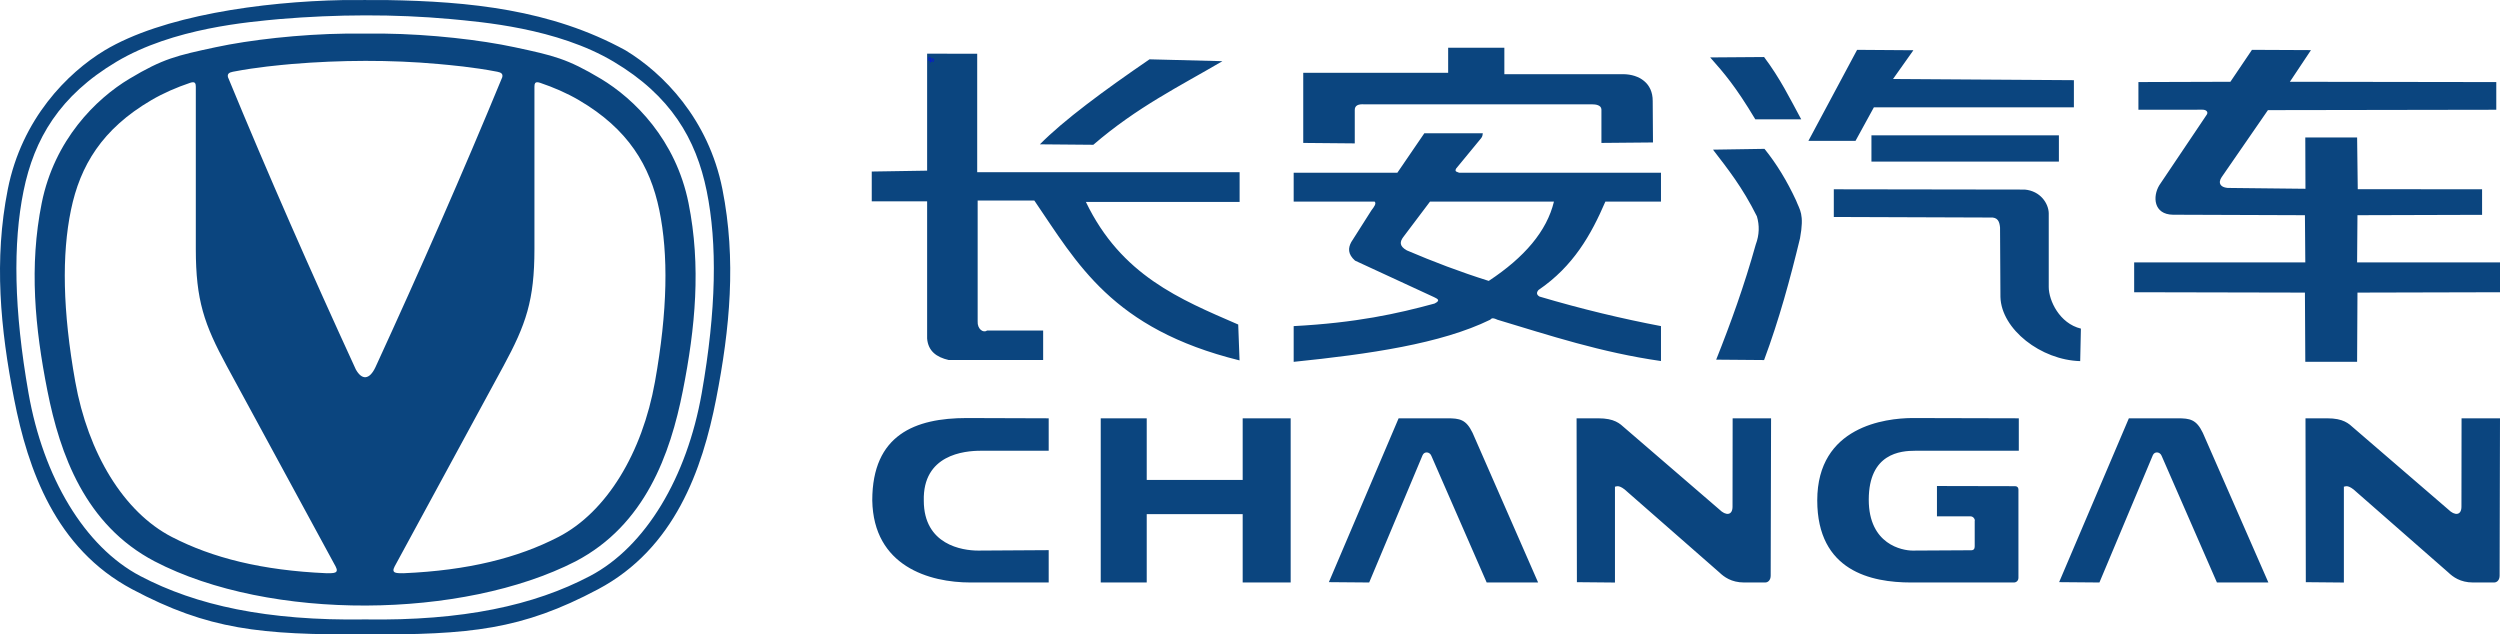
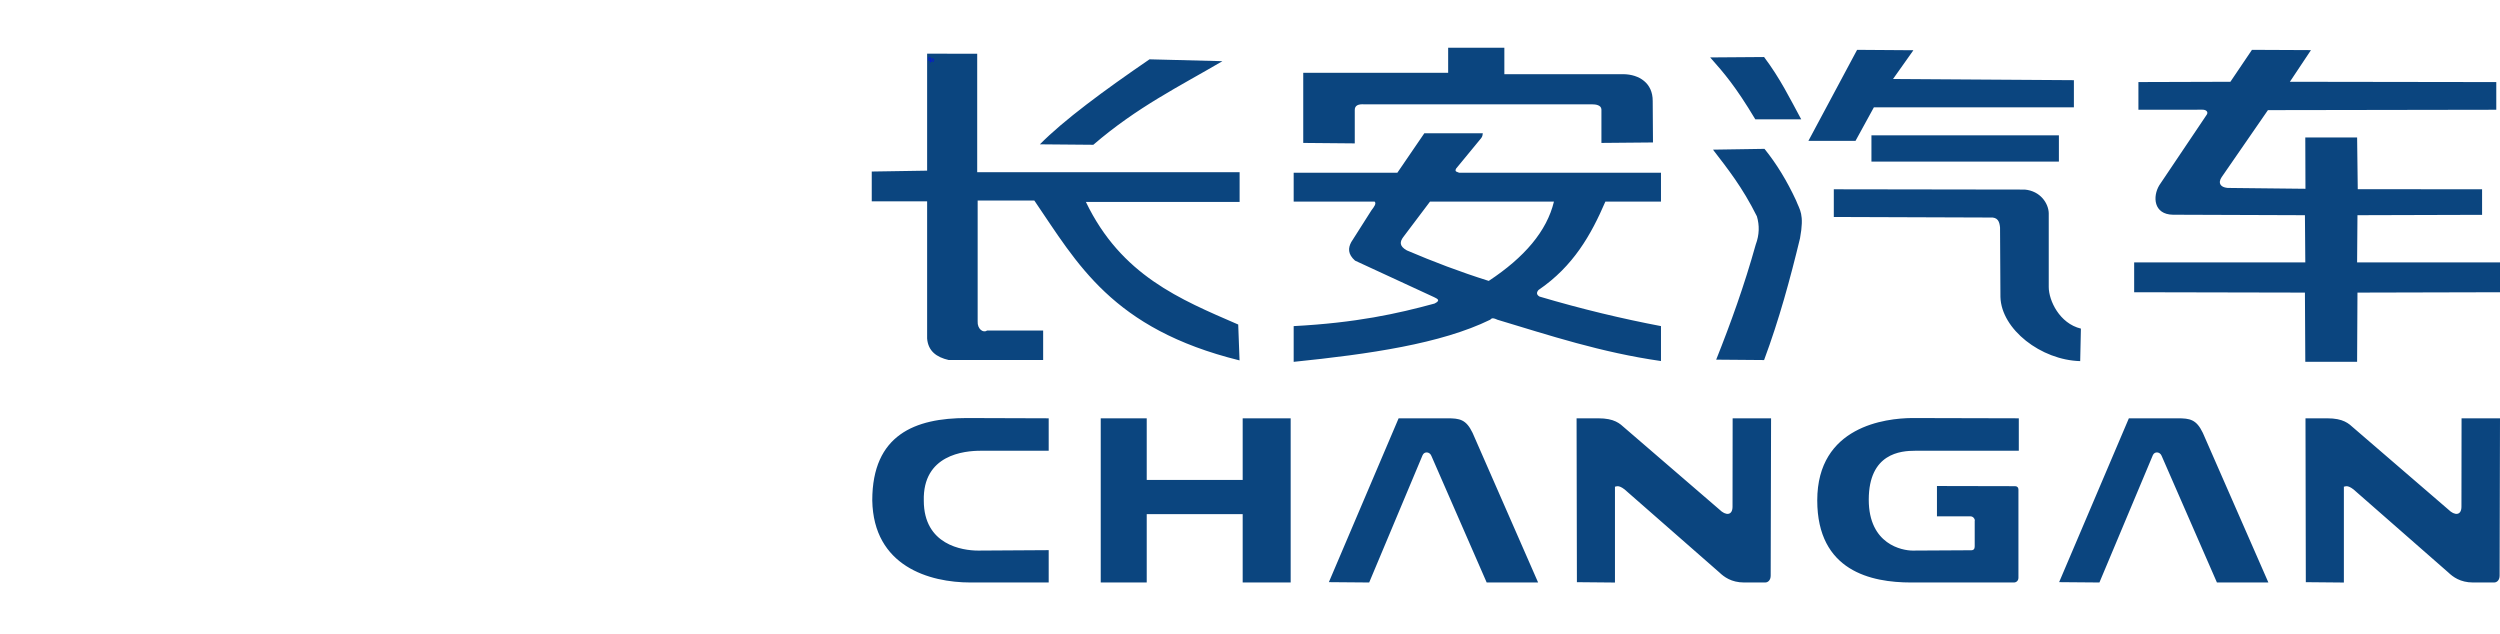
<svg xmlns="http://www.w3.org/2000/svg" width="161.329mm" height="40.944mm" viewBox="0 0 161.329 40.944" version="1.1" id="svg8">
  <defs id="defs2" />
  <g id="layer1" transform="translate(-22.963,22.602)">
-     <path id="path4571" d="M 45.122,-22.598 C 39.814,-22.497 33.421,-21.575 29.708,-19.347 27.314,-17.896 24.371,-14.941 23.467,-10.391 22.564,-5.841 22.982,-1.41 23.873,3.144 24.763,7.698 26.548,12.797 31.491,15.423 36.434,18.049 39.75,18.361 46.525,18.341 53.3,18.361 56.615,18.049 61.559,15.423 66.502,12.797 68.286,7.698 69.177,3.144 70.068,-1.41 70.486,-5.841 69.582,-10.391 68.679,-14.941 65.735,-17.896 63.341,-19.347 58.518,-22 53.211,-22.509 47.927,-22.598 46.965,-22.592 46.013,-22.609 45.122,-22.598 Z M 52.035,-21.373 C 53.995,-21.186 58.9,-20.806 62.571,-18.617 66.243,-16.429 67.883,-13.645 68.569,-10.27 69.255,-6.894 69.195,-2.624 68.245,2.779 67.295,8.183 64.637,12.679 61.032,14.572 57.426,16.466 52.849,17.468 46.525,17.37 40.201,17.468 35.624,16.466 32.018,14.572 28.413,12.679 25.755,8.183 24.805,2.779 23.855,-2.624 23.795,-6.894 24.481,-10.27 25.166,-13.645 26.807,-16.429 30.478,-18.617 34.149,-20.806 39.054,-21.186 41.015,-21.373 44.676,-21.677 48.42,-21.701 52.035,-21.373 Z M 45.309,-20.434 C 42.3,-20.396 39.078,-20.028 36.874,-19.554 34.354,-19.013 33.493,-18.822 31.32,-17.522 29.147,-16.222 26.476,-13.576 25.656,-9.501 24.836,-5.426 25.215,-1.456 26.024,2.623 26.832,6.702 28.452,11.268 32.938,13.621 40.394,17.504 52.843,17.349 60.112,13.621 64.598,11.268 66.217,6.702 67.026,2.623 67.835,-1.456 68.214,-5.426 67.394,-9.501 66.574,-13.576 63.902,-16.222 61.73,-17.522 59.557,-18.822 58.695,-19.013 56.176,-19.554 53.971,-20.028 50.75,-20.396 47.741,-20.434 46.907,-20.427 46.082,-20.443 45.309,-20.434 Z M 51.227,-18.474 C 52.046,-18.397 53.46,-18.28 55.058,-17.972 55.295,-17.924 55.428,-17.847 55.376,-17.622 52.805,-11.387 50.059,-5.149 47.195,1.087 46.808,1.914 46.321,1.946 45.925,1.24 43.035,-5.047 40.266,-11.336 37.674,-17.622 37.622,-17.847 37.755,-17.924 37.992,-17.972 39.59,-18.28 41.004,-18.397 41.822,-18.474 44.946,-18.731 48.153,-18.749 51.227,-18.474 Z M 35.407,-17.294 C 35.553,-17.298 35.602,-17.201 35.597,-17.018 L 35.599,-17.024 V -6.532 C 35.599,-3.22 36.14,-1.667 37.605,1.033 L 44.624,13.959 C 44.864,14.416 44.475,14.386 44.053,14.39 39.867,14.211 36.663,13.397 34.052,12.049 30.937,10.441 28.641,6.624 27.821,2.035 27,-2.553 26.948,-6.179 27.541,-9.045 28.133,-11.912 29.55,-14.276 32.721,-16.134 33.512,-16.598 34.369,-16.966 35.236,-17.259 35.303,-17.281 35.36,-17.293 35.407,-17.294 Z M 57.643,-17.294 C 57.689,-17.293 57.746,-17.281 57.814,-17.259 58.681,-16.966 59.538,-16.598 60.329,-16.134 63.5,-14.276 64.917,-11.912 65.509,-9.045 66.101,-6.179 66.05,-2.553 65.229,2.035 64.409,6.624 62.112,10.441 58.998,12.049 56.387,13.397 53.182,14.211 48.997,14.39 48.575,14.386 48.186,14.416 48.426,13.959 L 55.445,1.033 C 56.909,-1.667 57.451,-3.22 57.451,-6.532 V -17.024 L 57.453,-17.018 C 57.448,-17.201 57.497,-17.298 57.643,-17.294 Z" style="opacity:1;fill:#0b457f;fill-opacity:1;stroke:none;stroke-width:0.265px;stroke-linecap:butt;stroke-linejoin:miter;stroke-opacity:1" />
    <path id="path4603" transform="matrix(0.265,0,0,0.265,23.081,20.019)" d="M 352.203,-149.215 V -143.107 H 316.914 V -126.029 L 329.461,-125.916 V -134.045 C 329.449,-135.172 330.351,-135.541 331.844,-135.422 H 387.363 C 388.013,-135.427 389.502,-135.281 389.527,-134.172 V -126.029 L 402.082,-126.143 402.014,-136.23 C 402.049,-140.652 398.67,-142.694 394.957,-142.768 H 365.889 V -149.215 Z M 451.789,-148.697 439.928,-126.529 H 451.4 L 455.873,-134.697 H 504.58 V -141.309 L 460.539,-141.6 465.498,-148.6 Z M 547.941,-148.697 542.691,-140.92 520.293,-140.85 V -134.107 L 535.887,-134.121 C 536.854,-134.128 537.328,-133.552 536.955,-132.947 L 525.387,-115.738 C 523.714,-112.991 523.973,-108.625 528.691,-108.545 L 560.84,-108.43 560.932,-96.932 H 519.256 V -89.67 L 560.84,-89.582 560.93,-72.725 H 573.545 L 573.635,-89.582 608.822,-89.67 V -96.932 H 573.545 L 573.635,-108.43 603.98,-108.518 V -114.74 L 573.705,-114.766 573.549,-127.363 H 560.928 L 560.969,-114.863 542.984,-115.059 C 540.089,-114.908 539.631,-116.334 540.553,-117.684 L 551.83,-134.016 607.439,-134.107 V -140.846 L 557.178,-140.92 562.311,-148.631 Z M 225.324,-147.766 V -119.277 L 211.838,-119.062 V -111.801 H 225.324 V -78.412 C 225.566,-75.323 227.623,-73.849 230.572,-73.166 H 253.578 V -80.336 H 239.893 C 239.021,-79.692 237.517,-80.673 237.629,-82.598 V -112.004 H 251.428 C 261.856,-96.744 270.288,-80.754 301.404,-73.07 L 301.08,-81.807 C 286.905,-87.951 272.579,-93.778 263.982,-111.666 H 301.42 V -118.904 H 237.518 V -147.744 Z M 429.137,-146.947 416.012,-146.85 C 419.412,-143.011 422.167,-139.842 426.998,-131.779 H 438.178 C 435.468,-136.774 433.074,-141.707 429.137,-146.947 Z M 279.479,-146.389 C 268.281,-138.723 258.579,-131.554 252.785,-125.689 L 265.793,-125.576 C 276.494,-134.789 286.815,-139.823 297.234,-145.936 Z M 346.4,-128.379 339.838,-118.777 H 314.584 V -111.746 H 334.297 C 334.791,-111.284 334.166,-110.457 333.52,-109.615 L 328.609,-101.885 C 327.816,-100.433 327.746,-98.946 329.533,-97.365 L 348.783,-88.469 C 349.584,-88.072 350.475,-87.689 348.881,-86.914 339.812,-84.441 329.804,-82.227 314.584,-81.42 V -72.719 C 332.987,-74.603 350.449,-77.118 362.443,-82.977 362.736,-83.219 362.848,-83.612 364.193,-82.977 376.941,-79.149 389.422,-75.006 404.029,-72.914 V -81.42 C 394.629,-83.213 384.885,-85.527 374.449,-88.615 373.667,-89.08 373.695,-89.625 374.207,-90.219 382.687,-95.988 387.013,-103.667 390.49,-111.746 H 404.029 V -118.777 H 354.859 C 354.453,-119.001 353.698,-118.95 354.131,-119.773 L 360.256,-127.211 C 360.558,-127.616 360.593,-127.974 360.645,-128.379 Z M 455.279,-127.881 V -121.484 H 500.928 V -127.881 Z M 429.234,-124.586 416.693,-124.391 C 420.258,-119.745 423.822,-115.31 427.387,-108.156 428.025,-105.978 428.012,-103.689 427.096,-101.252 424.328,-91.331 421.013,-82.14 417.471,-73.252 L 429.137,-73.156 C 432.813,-83.04 435.498,-92.924 437.887,-102.809 438.985,-108.771 437.809,-109.692 436.914,-112.045 434.736,-116.735 432.19,-120.932 429.234,-124.586 Z M 446.115,-114.74 V -107.998 L 484.164,-107.863 C 486.089,-108.009 486.462,-106.824 486.596,-105.434 L 486.691,-88.516 C 486.911,-80.637 496.591,-73.143 506.115,-72.896 L 506.287,-80.812 C 501.077,-82.076 498.46,-87.643 498.455,-90.947 V -108.934 C 498.387,-111.298 496.438,-114.325 492.623,-114.67 Z M 347.787,-111.746 H 377.967 C 376.228,-104.536 370.79,-98.172 362.086,-92.428 355.144,-94.606 348.544,-97.126 342.15,-99.854 340.213,-100.931 340.467,-102.007 341.256,-103.084 Z" style="fill:#0b457f;fill-opacity:1;stroke:none;stroke-width:1px;stroke-linecap:butt;stroke-linejoin:miter;stroke-opacity:1" />
    <path id="path4530" d="M 85.35,4.375 C 82.023,4.375 79.252,5.448 79.252,9.689 79.327,13.941 82.938,14.987 85.588,14.987 H 90.637 V 12.9 L 86.084,12.928 C 85.062,12.928 82.577,12.558 82.577,9.707 82.503,6.743 85.178,6.486 86.245,6.486 H 90.637 V 4.392 Z M 146.33,4.375 C 144.667,4.392 140.233,4.89 140.233,9.689 140.233,14.251 143.72,14.987 146.285,14.987 H 151.617 152.923 C 153.082,14.987 153.216,14.87 153.216,14.68 V 8.985 C 153.216,8.859 153.133,8.772 153.003,8.772 L 147.958,8.761 V 10.717 H 150.113 C 150.365,10.717 150.428,10.998 150.394,10.998 V 12.652 C 150.394,12.804 150.339,12.918 150.14,12.907 L 146.39,12.928 C 145.726,12.928 143.557,12.542 143.557,9.645 143.557,6.638 145.631,6.486 146.551,6.486 H 153.24 V 4.392 Z M 113.218,4.392 108.717,14.965 111.318,14.987 114.762,6.778 C 114.872,6.51 115.228,6.543 115.333,6.817 L 118.901,14.987 122.22,14.987 117.991,5.331 C 117.572,4.46 117.158,4.392 116.362,4.392 Z M 126.094,4.392 124.702,4.392 124.723,14.967 127.179,14.99 V 8.801 C 127.262,8.817 127.371,8.655 127.794,8.976 L 133.915,14.337 C 134.211,14.62 134.688,14.987 135.516,14.987 H 136.871 C 137.062,14.987 137.228,14.829 137.228,14.543 L 137.253,4.392 134.773,4.392 134.766,10.095 C 134.766,10.671 134.326,10.687 133.919,10.279 L 127.824,5.027 C 127.486,4.725 127.154,4.392 126.094,4.392 Z M 160.342,4.392 155.842,14.965 158.442,14.987 161.887,6.778 C 161.997,6.51 162.352,6.543 162.458,6.817 L 166.025,14.987 169.345,14.987 165.115,5.331 C 164.696,4.46 164.283,4.392 163.486,4.392 Z M 173.132,4.392 171.74,4.392 171.761,14.967 174.217,14.99 V 8.801 C 174.301,8.817 174.409,8.655 174.833,8.976 L 180.953,14.337 C 181.249,14.62 181.727,14.987 182.555,14.987 H 183.909 C 184.1,14.987 184.267,14.829 184.267,14.543 L 184.292,4.392 181.811,4.392 181.804,10.095 C 181.804,10.671 181.365,10.687 180.958,10.279 L 174.862,5.027 C 174.524,4.725 174.192,4.392 173.132,4.392 Z M 93.995,4.392 V 14.987 H 96.963 V 10.576 H 103.155 V 14.987 H 106.252 V 4.392 H 103.155 V 8.368 H 96.963 V 4.392 Z" style="opacity:1;fill:#0b457f;fill-opacity:1;stroke:none;stroke-width:0.265px;stroke-linecap:butt;stroke-linejoin:miter;stroke-opacity:1" />
-     <path id="path4667" d="M 83.011,-18.89 V -18.858 H 83.045 V -18.89 Z M 82.928,-18.889 C 82.916,-18.889 82.906,-18.887 82.896,-18.884 82.887,-18.881 82.879,-18.877 82.873,-18.872 82.867,-18.867 82.862,-18.861 82.859,-18.854 82.856,-18.847 82.854,-18.84 82.854,-18.833 82.854,-18.821 82.857,-18.811 82.864,-18.802 82.871,-18.794 82.882,-18.788 82.898,-18.784 82.904,-18.782 82.91,-18.781 82.917,-18.779 82.924,-18.778 82.93,-18.777 82.935,-18.776 82.946,-18.773 82.954,-18.77 82.958,-18.767 82.963,-18.763 82.965,-18.757 82.965,-18.75 82.965,-18.741 82.961,-18.734 82.953,-18.73 82.946,-18.725 82.935,-18.723 82.921,-18.723 82.911,-18.723 82.899,-18.725 82.887,-18.729 82.875,-18.734 82.865,-18.74 82.855,-18.747 H 82.853 V -18.712 C 82.861,-18.709 82.87,-18.705 82.882,-18.702 82.893,-18.699 82.905,-18.697 82.919,-18.697 82.943,-18.697 82.962,-18.702 82.975,-18.713 82.989,-18.724 82.996,-18.737 82.996,-18.754 82.996,-18.767 82.992,-18.778 82.984,-18.786 82.977,-18.794 82.966,-18.8 82.951,-18.803 82.947,-18.804 82.941,-18.805 82.934,-18.807 82.927,-18.808 82.92,-18.809 82.915,-18.811 82.904,-18.813 82.897,-18.816 82.892,-18.82 82.888,-18.824 82.885,-18.829 82.885,-18.837 82.885,-18.845 82.889,-18.852 82.897,-18.856 82.905,-18.86 82.914,-18.863 82.926,-18.863 82.936,-18.863 82.947,-18.861 82.959,-18.857 82.97,-18.853 82.979,-18.848 82.987,-18.842 H 82.989 V -18.875 C 82.981,-18.879 82.972,-18.882 82.961,-18.884 82.95,-18.887 82.939,-18.889 82.928,-18.889 Z M 82.975,-18.828 V -18.802 H 83.013 V -18.655 C 83.013,-18.646 83.012,-18.638 83.012,-18.632 83.011,-18.626 83.009,-18.621 83.007,-18.616 83.005,-18.612 83.001,-18.609 82.996,-18.607 82.991,-18.604 82.985,-18.603 82.977,-18.603 82.972,-18.603 82.967,-18.604 82.962,-18.606 82.957,-18.607 82.953,-18.609 82.95,-18.61 H 82.948 V -18.58 C 82.953,-18.579 82.959,-18.578 82.966,-18.577 82.973,-18.576 82.979,-18.576 82.983,-18.576 83.002,-18.576 83.016,-18.581 83.027,-18.592 83.038,-18.603 83.043,-18.619 83.043,-18.641 V -18.828 Z M 83.127,-18.823 C 83.116,-18.823 83.105,-18.822 83.094,-18.82 83.082,-18.818 83.074,-18.816 83.068,-18.814 V -18.783 H 83.069 C 83.08,-18.787 83.09,-18.79 83.1,-18.792 83.11,-18.795 83.119,-18.796 83.127,-18.796 83.134,-18.796 83.14,-18.795 83.146,-18.794 83.152,-18.793 83.157,-18.792 83.162,-18.789 83.166,-18.787 83.17,-18.783 83.172,-18.778 83.175,-18.774 83.176,-18.768 83.176,-18.761 V -18.756 C 83.158,-18.755 83.141,-18.754 83.126,-18.752 83.11,-18.751 83.097,-18.747 83.086,-18.742 83.075,-18.738 83.066,-18.731 83.06,-18.722 83.054,-18.714 83.051,-18.702 83.051,-18.689 83.051,-18.672 83.057,-18.658 83.069,-18.647 83.08,-18.636 83.094,-18.631 83.11,-18.631 83.119,-18.631 83.127,-18.631 83.134,-18.633 83.141,-18.635 83.146,-18.637 83.152,-18.639 83.156,-18.641 83.16,-18.644 83.165,-18.647 83.17,-18.651 83.173,-18.653 83.176,-18.655 V -18.636 H 83.207 V -18.76 C 83.207,-18.771 83.205,-18.781 83.201,-18.789 83.198,-18.797 83.192,-18.804 83.186,-18.809 83.179,-18.814 83.17,-18.817 83.161,-18.819 83.151,-18.822 83.14,-18.823 83.127,-18.823 Z M 83.176,-18.731 V -18.681 C 83.168,-18.675 83.16,-18.67 83.151,-18.665 83.142,-18.661 83.132,-18.659 83.122,-18.659 83.109,-18.659 83.099,-18.662 83.093,-18.667 83.086,-18.672 83.083,-18.68 83.083,-18.691 83.083,-18.7 83.086,-18.707 83.091,-18.713 83.097,-18.718 83.104,-18.722 83.113,-18.724 83.12,-18.726 83.13,-18.728 83.143,-18.729 83.156,-18.73 83.167,-18.731 83.176,-18.731 Z" style="font-style:normal;font-weight:normal;font-size:medium;line-height:1.25;font-family:sans-serif;letter-spacing:0px;word-spacing:0px;fill:#0000ff;fill-opacity:1;stroke:none;stroke-width:0.265" />
+     <path id="path4667" d="M 83.011,-18.89 V -18.858 H 83.045 V -18.89 Z M 82.928,-18.889 C 82.916,-18.889 82.906,-18.887 82.896,-18.884 82.887,-18.881 82.879,-18.877 82.873,-18.872 82.867,-18.867 82.862,-18.861 82.859,-18.854 82.856,-18.847 82.854,-18.84 82.854,-18.833 82.854,-18.821 82.857,-18.811 82.864,-18.802 82.871,-18.794 82.882,-18.788 82.898,-18.784 82.904,-18.782 82.91,-18.781 82.917,-18.779 82.924,-18.778 82.93,-18.777 82.935,-18.776 82.946,-18.773 82.954,-18.77 82.958,-18.767 82.963,-18.763 82.965,-18.757 82.965,-18.75 82.965,-18.741 82.961,-18.734 82.953,-18.73 82.946,-18.725 82.935,-18.723 82.921,-18.723 82.911,-18.723 82.899,-18.725 82.887,-18.729 82.875,-18.734 82.865,-18.74 82.855,-18.747 H 82.853 V -18.712 C 82.861,-18.709 82.87,-18.705 82.882,-18.702 82.893,-18.699 82.905,-18.697 82.919,-18.697 82.943,-18.697 82.962,-18.702 82.975,-18.713 82.989,-18.724 82.996,-18.737 82.996,-18.754 82.996,-18.767 82.992,-18.778 82.984,-18.786 82.977,-18.794 82.966,-18.8 82.951,-18.803 82.947,-18.804 82.941,-18.805 82.934,-18.807 82.927,-18.808 82.92,-18.809 82.915,-18.811 82.904,-18.813 82.897,-18.816 82.892,-18.82 82.888,-18.824 82.885,-18.829 82.885,-18.837 82.885,-18.845 82.889,-18.852 82.897,-18.856 82.905,-18.86 82.914,-18.863 82.926,-18.863 82.936,-18.863 82.947,-18.861 82.959,-18.857 82.97,-18.853 82.979,-18.848 82.987,-18.842 H 82.989 V -18.875 C 82.981,-18.879 82.972,-18.882 82.961,-18.884 82.95,-18.887 82.939,-18.889 82.928,-18.889 Z M 82.975,-18.828 V -18.802 H 83.013 V -18.655 C 83.013,-18.646 83.012,-18.638 83.012,-18.632 83.011,-18.626 83.009,-18.621 83.007,-18.616 83.005,-18.612 83.001,-18.609 82.996,-18.607 82.991,-18.604 82.985,-18.603 82.977,-18.603 82.972,-18.603 82.967,-18.604 82.962,-18.606 82.957,-18.607 82.953,-18.609 82.95,-18.61 H 82.948 V -18.58 C 82.953,-18.579 82.959,-18.578 82.966,-18.577 82.973,-18.576 82.979,-18.576 82.983,-18.576 83.002,-18.576 83.016,-18.581 83.027,-18.592 83.038,-18.603 83.043,-18.619 83.043,-18.641 V -18.828 Z M 83.127,-18.823 C 83.116,-18.823 83.105,-18.822 83.094,-18.82 83.082,-18.818 83.074,-18.816 83.068,-18.814 H 83.069 C 83.08,-18.787 83.09,-18.79 83.1,-18.792 83.11,-18.795 83.119,-18.796 83.127,-18.796 83.134,-18.796 83.14,-18.795 83.146,-18.794 83.152,-18.793 83.157,-18.792 83.162,-18.789 83.166,-18.787 83.17,-18.783 83.172,-18.778 83.175,-18.774 83.176,-18.768 83.176,-18.761 V -18.756 C 83.158,-18.755 83.141,-18.754 83.126,-18.752 83.11,-18.751 83.097,-18.747 83.086,-18.742 83.075,-18.738 83.066,-18.731 83.06,-18.722 83.054,-18.714 83.051,-18.702 83.051,-18.689 83.051,-18.672 83.057,-18.658 83.069,-18.647 83.08,-18.636 83.094,-18.631 83.11,-18.631 83.119,-18.631 83.127,-18.631 83.134,-18.633 83.141,-18.635 83.146,-18.637 83.152,-18.639 83.156,-18.641 83.16,-18.644 83.165,-18.647 83.17,-18.651 83.173,-18.653 83.176,-18.655 V -18.636 H 83.207 V -18.76 C 83.207,-18.771 83.205,-18.781 83.201,-18.789 83.198,-18.797 83.192,-18.804 83.186,-18.809 83.179,-18.814 83.17,-18.817 83.161,-18.819 83.151,-18.822 83.14,-18.823 83.127,-18.823 Z M 83.176,-18.731 V -18.681 C 83.168,-18.675 83.16,-18.67 83.151,-18.665 83.142,-18.661 83.132,-18.659 83.122,-18.659 83.109,-18.659 83.099,-18.662 83.093,-18.667 83.086,-18.672 83.083,-18.68 83.083,-18.691 83.083,-18.7 83.086,-18.707 83.091,-18.713 83.097,-18.718 83.104,-18.722 83.113,-18.724 83.12,-18.726 83.13,-18.728 83.143,-18.729 83.156,-18.73 83.167,-18.731 83.176,-18.731 Z" style="font-style:normal;font-weight:normal;font-size:medium;line-height:1.25;font-family:sans-serif;letter-spacing:0px;word-spacing:0px;fill:#0000ff;fill-opacity:1;stroke:none;stroke-width:0.265" />
  </g>
</svg>